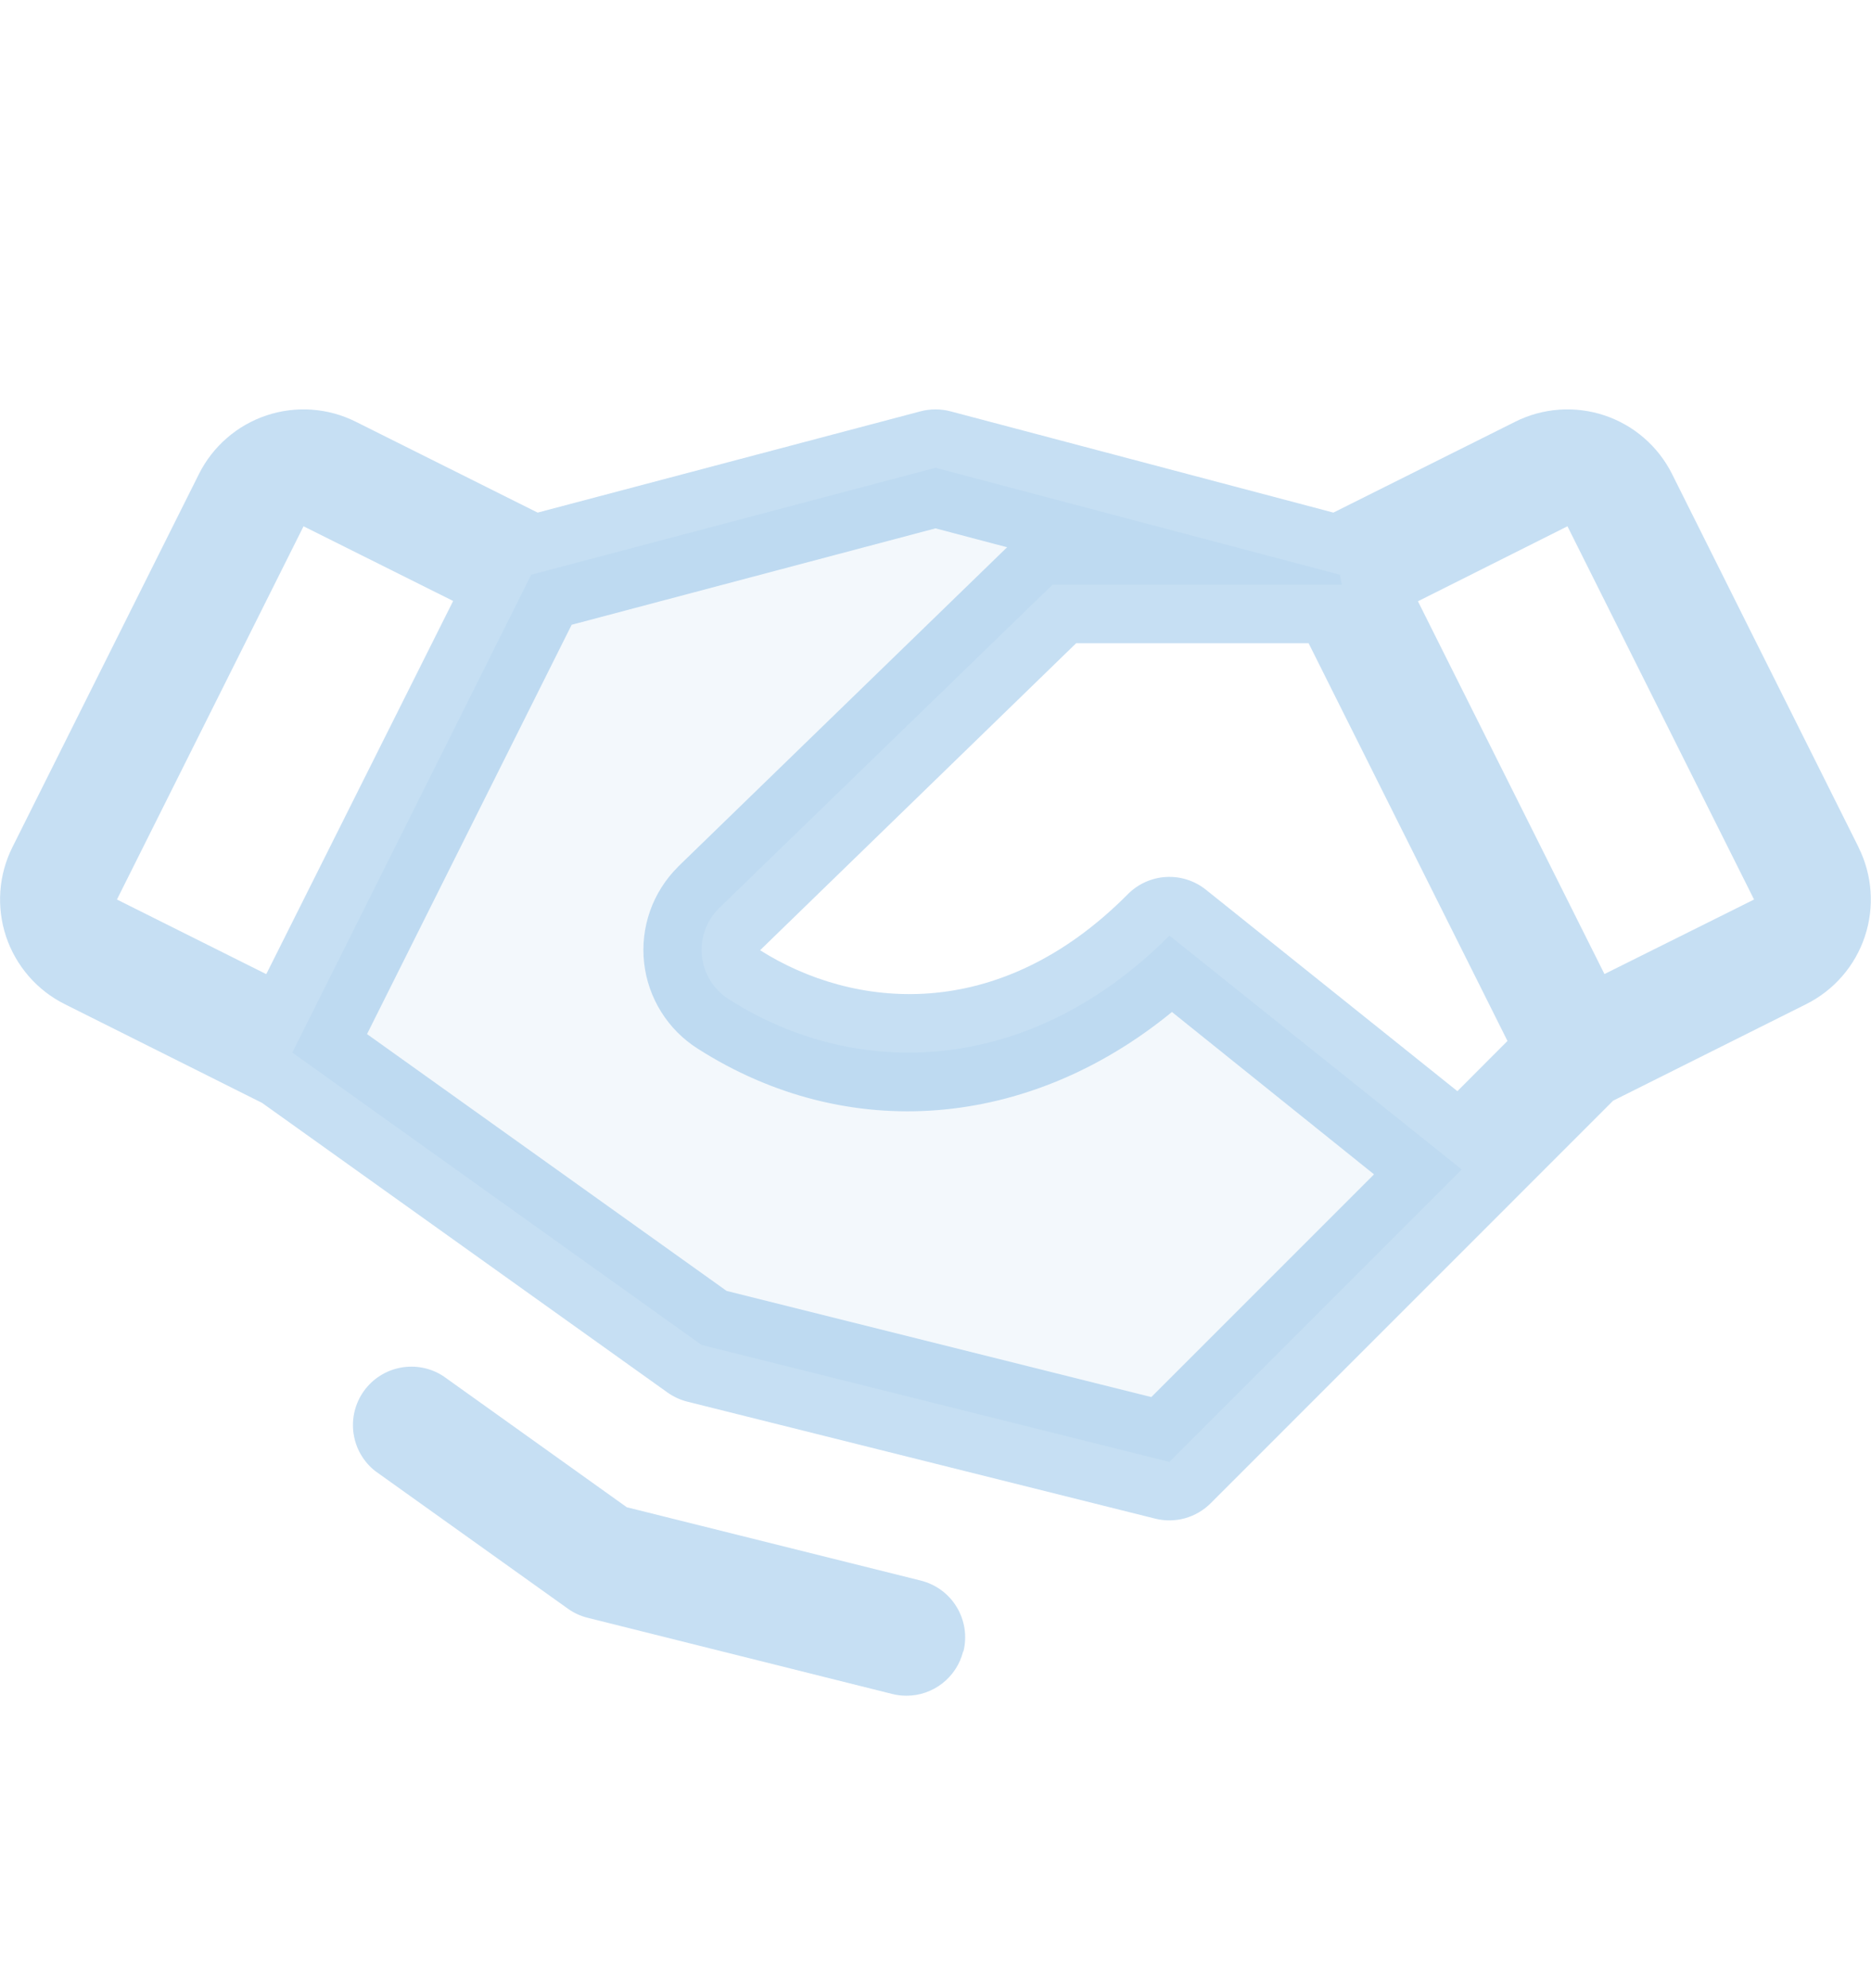
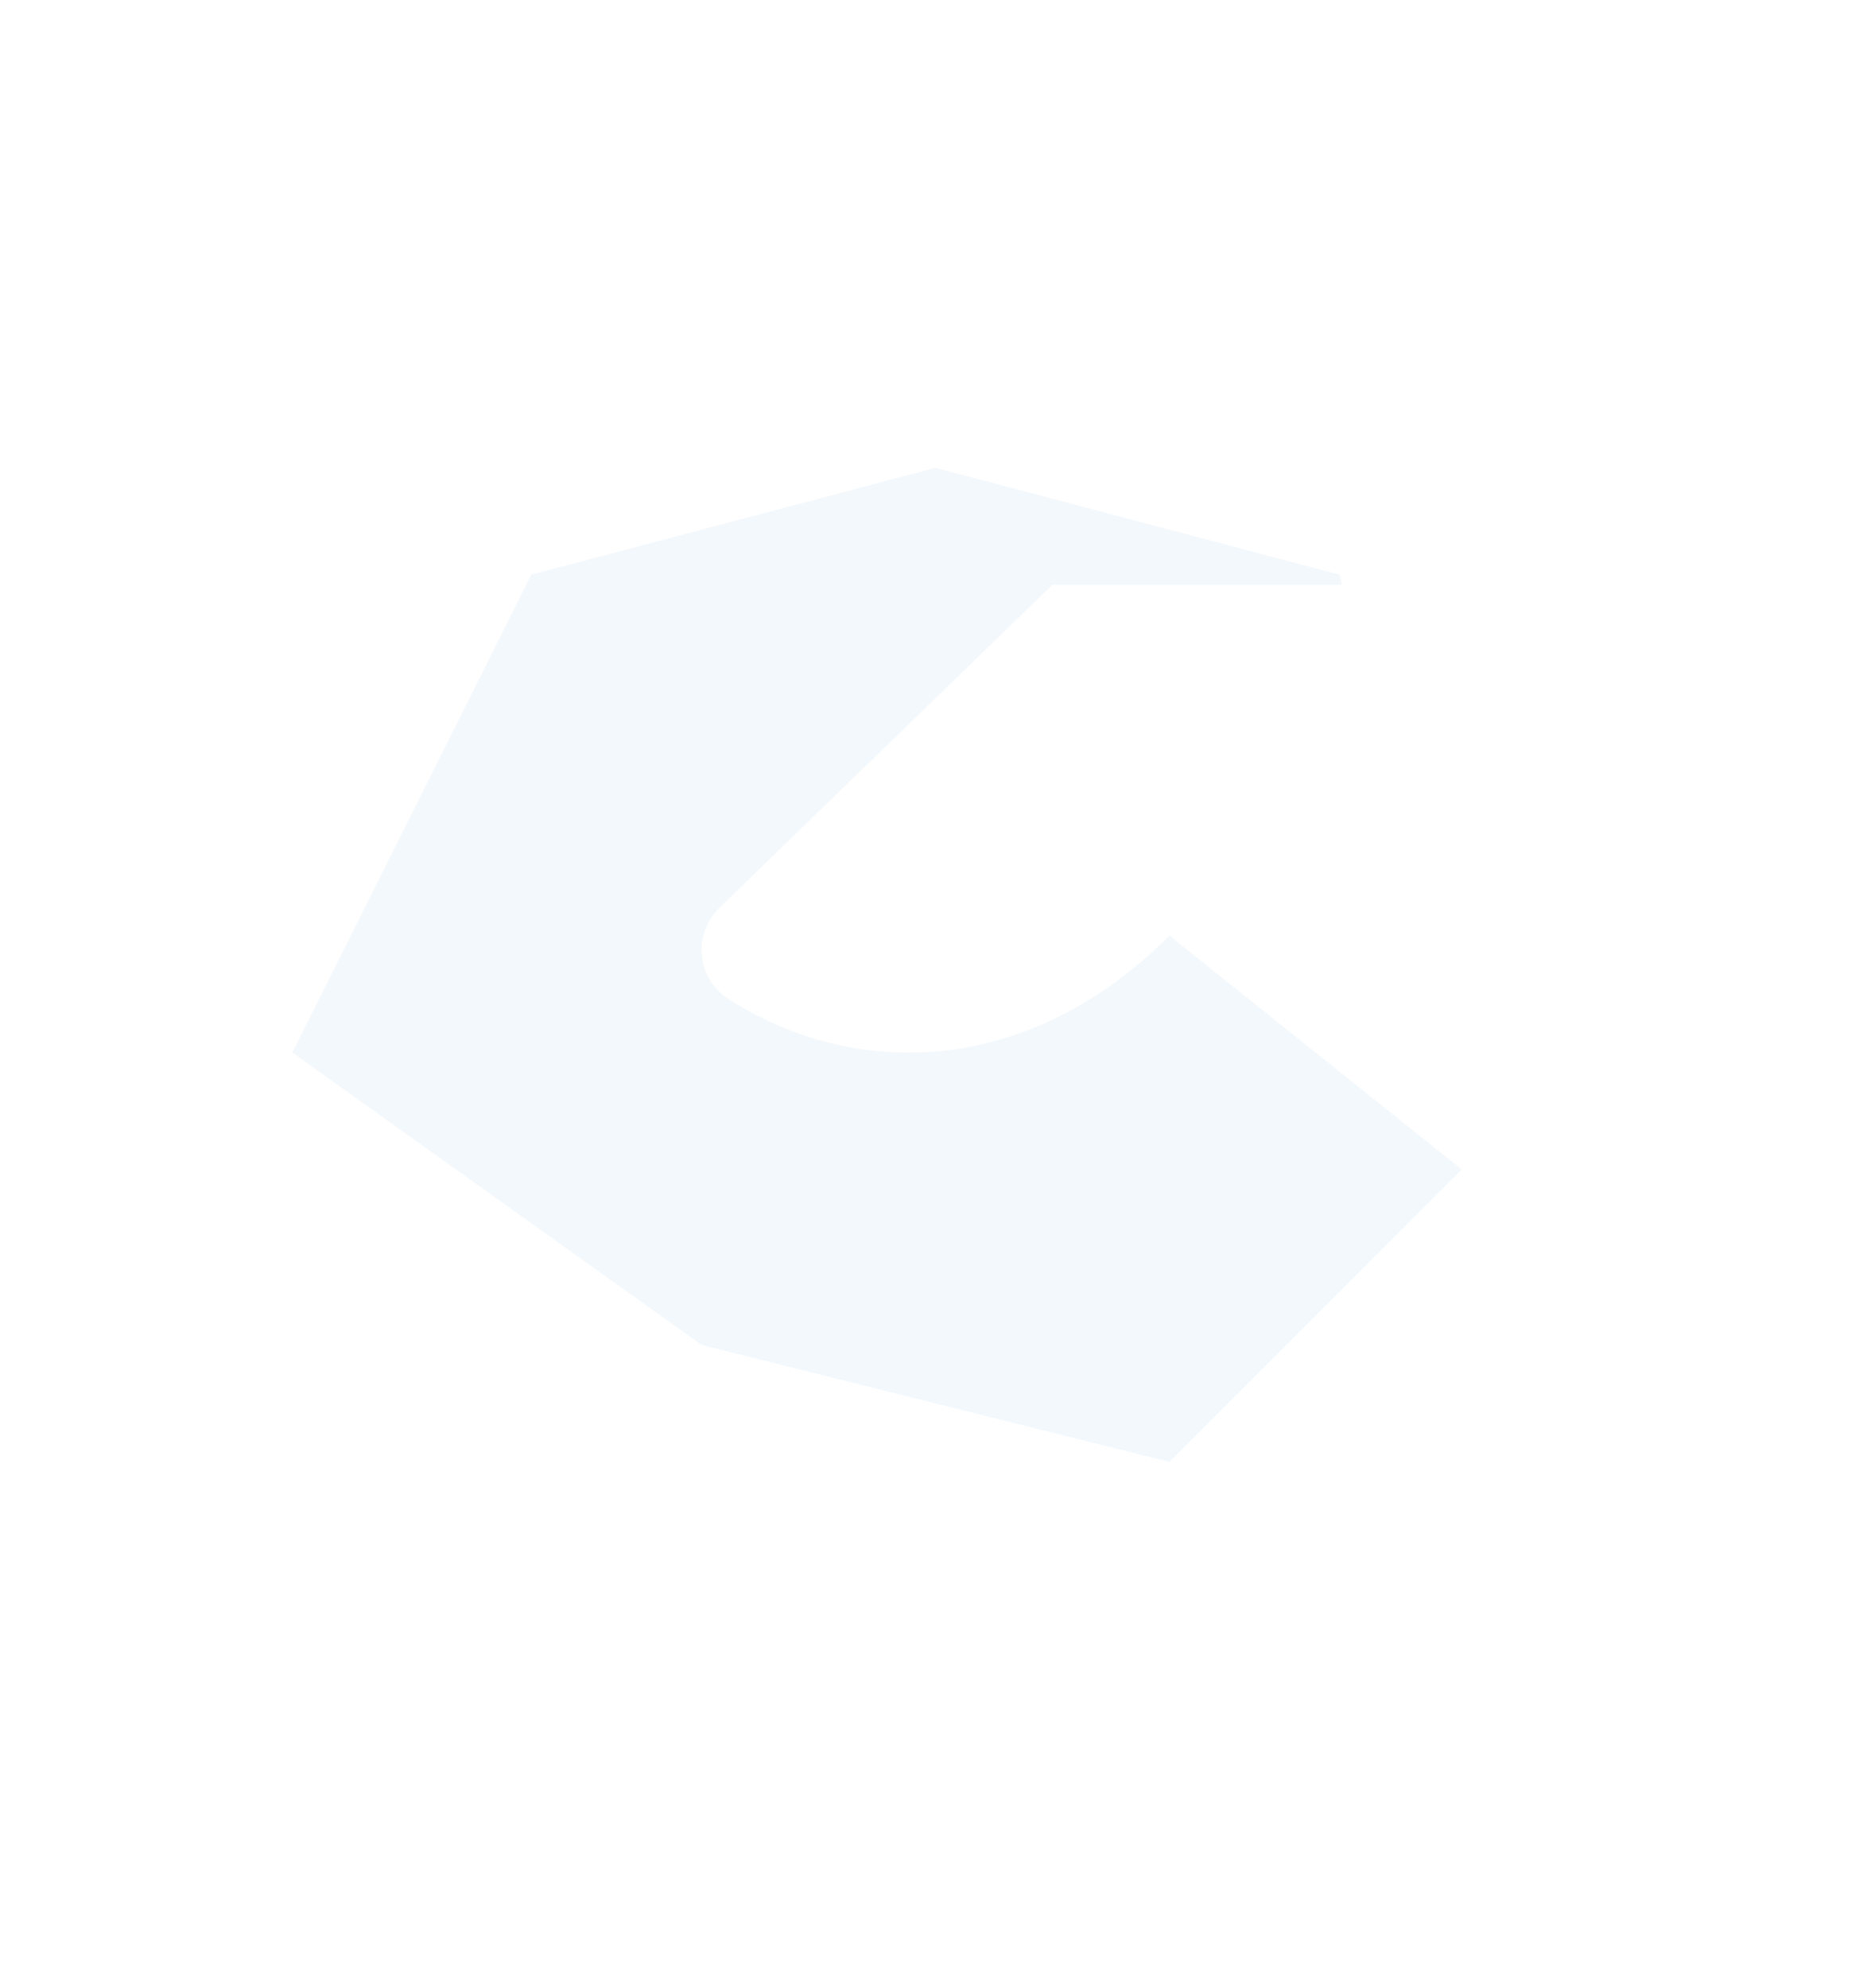
<svg xmlns="http://www.w3.org/2000/svg" fill="none" height="100%" overflow="visible" preserveAspectRatio="none" style="display: block;" viewBox="0 0 48 51" width="100%">
  <g id="SVG">
    <g id="Group">
      <path d="M37.5 30L30 37.5L18 34.5L7.5 27L13.627 14.743L24 12L34.373 14.743L34.425 15H27L18.439 23.304C18.28 23.463 18.158 23.656 18.084 23.869C18.009 24.081 17.983 24.307 18.008 24.531C18.033 24.755 18.108 24.97 18.227 25.161C18.347 25.351 18.507 25.513 18.698 25.633C21.981 27.731 26.438 27.587 30 24L37.5 30Z" fill="#4095D6" fill-opacity="0.3" id="Vector" opacity="0.2" />
-       <path d="M47.681 21.733L42.896 12.159C42.72 11.807 42.476 11.493 42.178 11.235C41.881 10.977 41.535 10.78 41.161 10.655C40.787 10.531 40.393 10.481 40 10.509C39.607 10.537 39.223 10.642 38.871 10.819L34.208 13.149L24.384 10.551C24.132 10.485 23.868 10.485 23.616 10.551L13.793 13.149L9.129 10.819C8.777 10.642 8.393 10.537 8 10.509C7.607 10.481 7.213 10.531 6.839 10.655C6.465 10.78 6.119 10.977 5.822 11.235C5.524 11.493 5.28 11.807 5.104 12.159L0.319 21.731C0.142 22.084 0.037 22.467 0.009 22.86C-0.019 23.253 0.031 23.648 0.155 24.022C0.28 24.396 0.477 24.741 0.735 25.039C0.993 25.337 1.307 25.581 1.659 25.757L6.722 28.29L17.126 35.721C17.28 35.83 17.452 35.909 17.634 35.955L29.634 38.955C29.886 39.018 30.149 39.015 30.399 38.946C30.648 38.877 30.876 38.744 31.059 38.561L41.385 28.234L46.339 25.757C47.05 25.401 47.591 24.777 47.842 24.023C48.093 23.268 48.035 22.445 47.679 21.733H47.681ZM37.389 27.99L30.938 22.823C30.648 22.591 30.284 22.475 29.914 22.496C29.545 22.517 29.196 22.674 28.935 22.937C25.596 26.301 21.874 25.875 19.5 24.375L27.608 16.5H33.572L38.674 26.702L37.389 27.99ZM7.787 13.5L11.625 15.416L6.831 24.988L3 23.074L7.787 13.5ZM29.537 35.837L18.641 33.114L9.416 26.526L14.666 16.026L24 13.553L25.837 14.038L17.4 22.228L17.385 22.245C17.067 22.563 16.825 22.948 16.676 23.371C16.527 23.795 16.475 24.247 16.524 24.693C16.573 25.14 16.722 25.57 16.959 25.951C17.196 26.332 17.516 26.656 17.895 26.897C21.75 29.359 26.402 28.959 30.066 25.959L35.25 30.124L29.537 35.837ZM41.162 24.986L36.377 15.424L40.213 13.5L45 23.074L41.162 24.986ZM24.709 42.362C24.628 42.686 24.441 42.974 24.177 43.18C23.914 43.386 23.59 43.498 23.256 43.498C23.132 43.498 23.01 43.483 22.89 43.453L15.077 41.499C14.894 41.454 14.722 41.375 14.569 41.265L9.628 37.736C9.324 37.498 9.124 37.151 9.07 36.769C9.015 36.386 9.11 35.998 9.334 35.684C9.559 35.37 9.896 35.154 10.276 35.083C10.655 35.011 11.048 35.088 11.372 35.299L16.08 38.663L23.625 40.545C24.011 40.642 24.343 40.887 24.547 41.228C24.752 41.569 24.813 41.978 24.716 42.364L24.709 42.362Z" fill="#4095D6" fill-opacity="0.3" id="Vector_2" />
    </g>
  </g>
</svg>